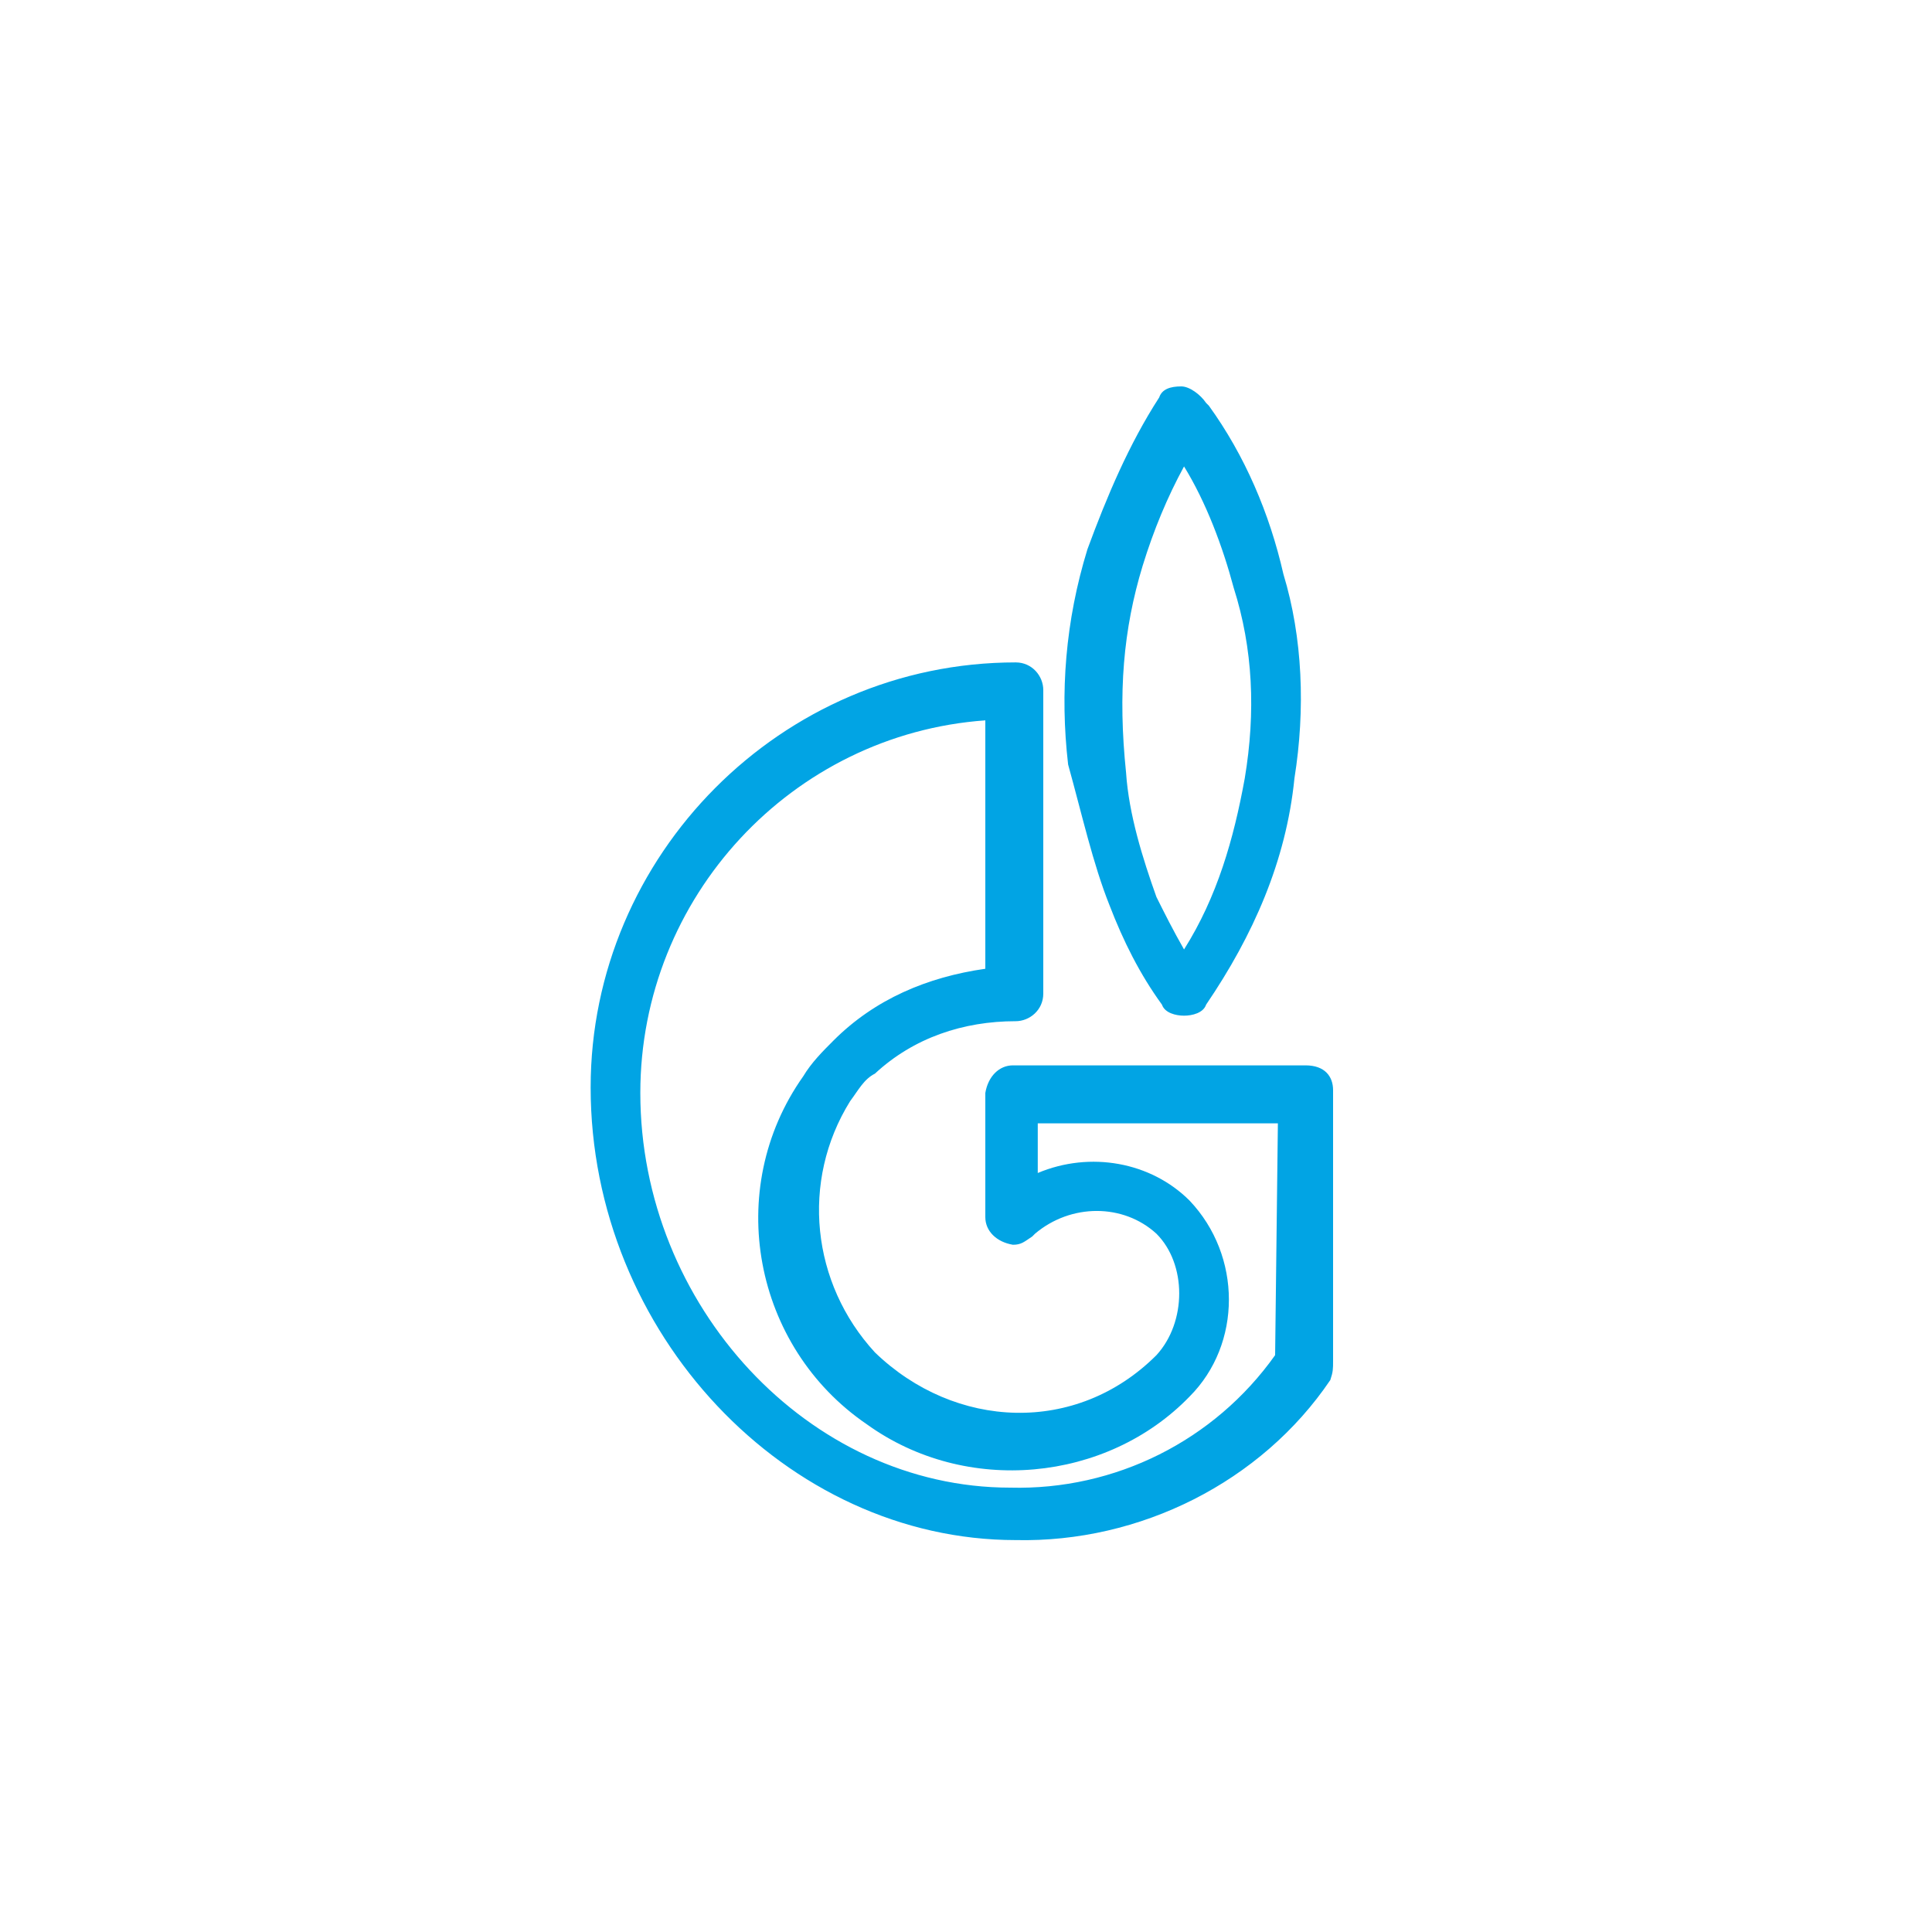
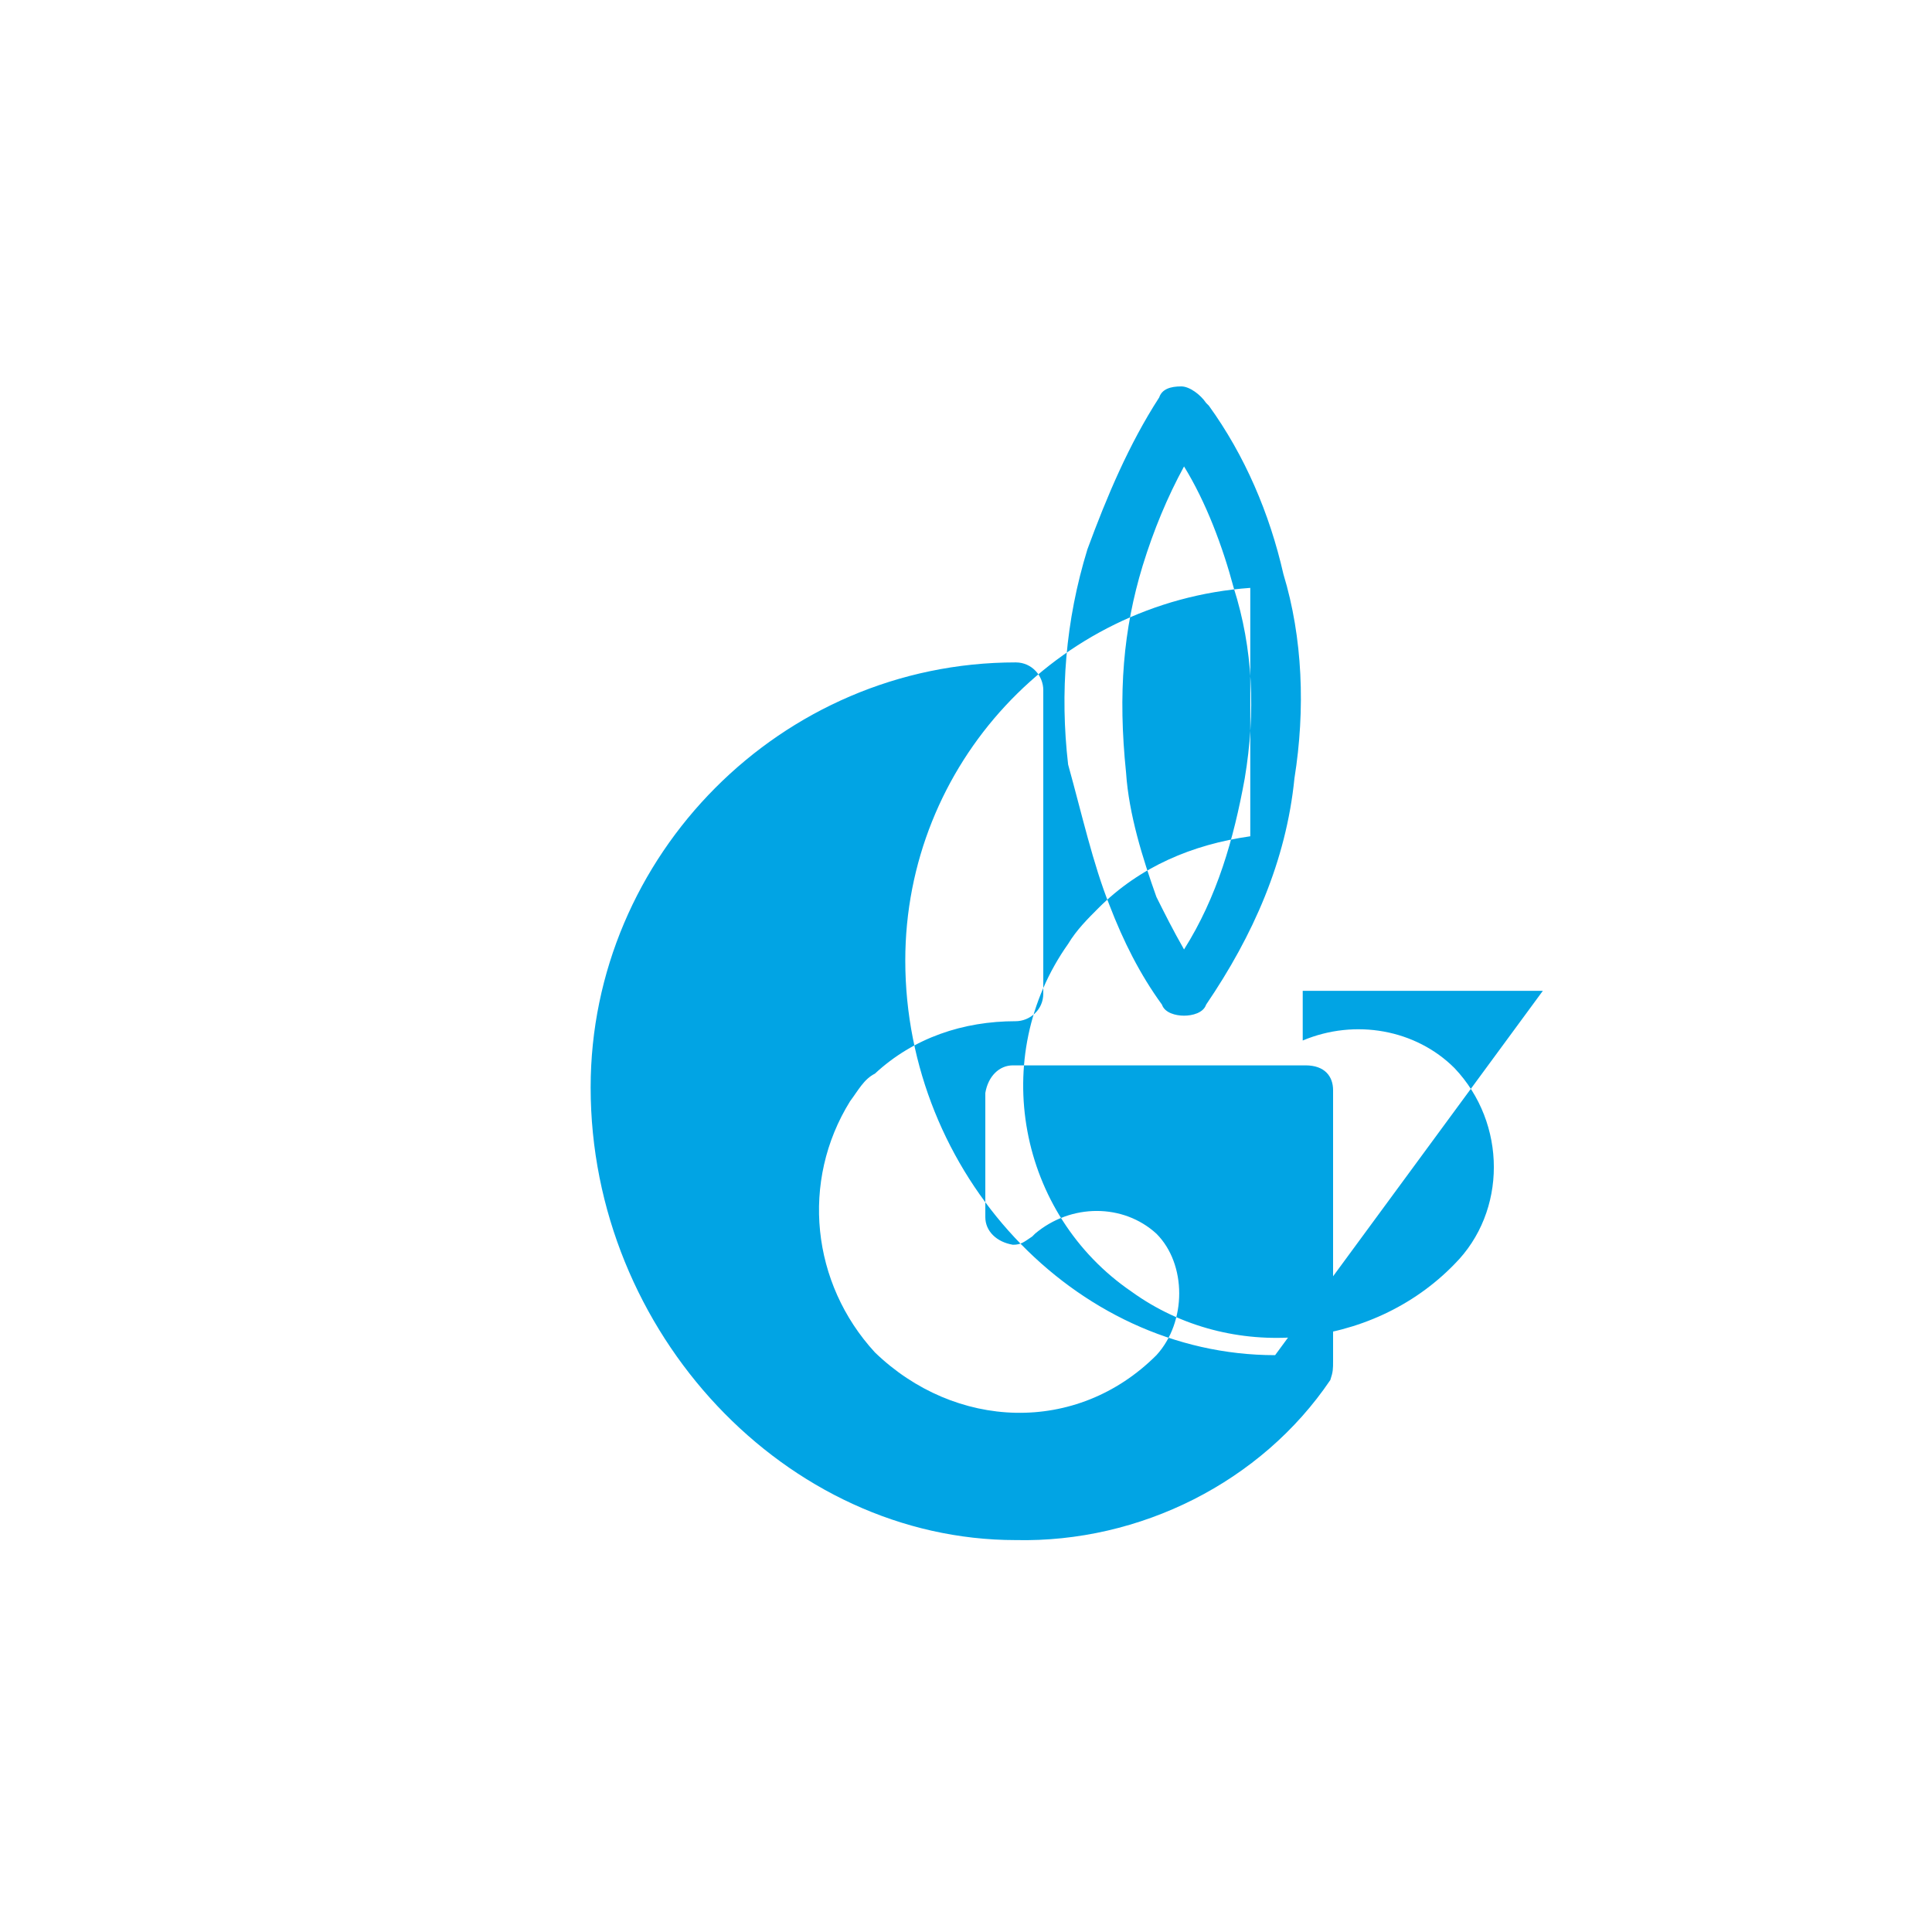
<svg xmlns="http://www.w3.org/2000/svg" version="1.1" id="Layer_1" x="0px" y="0px" width="70px" height="70px" viewBox="0 0 70 70" style="enable-background:new 0 0 70 70;" xml:space="preserve">
  <style type="text/css">
	.st0{fill:#01A4E4;}
</style>
-   <path class="st0" d="M40.2,32.8c0.5,1.3,1.1,2.5,1.9,3.6c0.1,0.3,0.5,0.4,0.8,0.4l0,0c0.3,0,0.7-0.1,0.8-0.4  c1.7-2.5,2.9-5.2,3.2-8.2c0.4-2.5,0.3-5.1-0.4-7.4c-0.5-2.2-1.4-4.3-2.7-6.1l-0.1-0.1c-0.2-0.3-0.6-0.6-0.9-0.6  c-0.4,0-0.7,0.1-0.8,0.4c-1.1,1.7-1.9,3.6-2.6,5.5c-0.8,2.6-1,5.2-0.7,7.8C39.2,29.5,39.6,31.3,40.2,32.8L40.2,32.8z M41.4,20.5  c0.4-1.3,0.9-2.5,1.5-3.6c0.8,1.3,1.4,2.9,1.8,4.4c0.7,2.2,0.8,4.5,0.4,6.9c-0.4,2.2-1,4.3-2.2,6.2c-0.4-0.7-0.7-1.3-1-1.9  c-0.5-1.4-1-3-1.1-4.5C40.5,25.1,40.7,22.8,41.4,20.5L41.4,20.5z M47.3,38.6H36.7c-0.5,0-0.9,0.4-1,1v4.5c0,0.5,0.4,0.9,1,1  c0.3,0,0.4-0.1,0.7-0.3l0.1-0.1c1.3-1.1,3.2-1.1,4.4,0c1.1,1.1,1.1,3.2,0,4.4l0,0l0,0c-2.9,2.9-7.3,2.7-10.2-0.1  c-2.3-2.5-2.7-6.2-0.9-9.1c0.3-0.4,0.5-0.8,0.9-1c1.4-1.3,3.2-1.9,5.1-1.9c0.5,0,1-0.4,1-1v-11c0-0.5-0.4-1-1-1  c-8.5,0-15.4,7-15.4,15.4c0,8.9,7.1,16.4,15.4,16.4c4.5,0.1,8.9-2.1,11.4-5.8c0.1-0.3,0.1-0.4,0.1-0.7v-9.8  C48.3,39,48,38.6,47.3,38.6C47.3,38.5,47.3,38.5,47.3,38.6L47.3,38.6z M46.2,49.1c-2.2,3.1-5.8,4.9-9.6,4.8  c-7.3,0-13.4-6.6-13.4-14.3c0-7.1,5.5-13,12.5-13.5v9c-2.1,0.3-4,1.1-5.5,2.6c-0.4,0.4-0.8,0.8-1.1,1.3c-2.9,4.1-1.8,9.8,2.3,12.6  c3.6,2.6,8.7,2.1,11.7-1l0,0l0,0c1.9-1.9,1.9-5.1,0-7.1c-1.4-1.4-3.6-1.8-5.5-1v-1.8h8.7L46.2,49.1L46.2,49.1z" />
+   <path class="st0" d="M40.2,32.8c0.5,1.3,1.1,2.5,1.9,3.6c0.1,0.3,0.5,0.4,0.8,0.4l0,0c0.3,0,0.7-0.1,0.8-0.4  c1.7-2.5,2.9-5.2,3.2-8.2c0.4-2.5,0.3-5.1-0.4-7.4c-0.5-2.2-1.4-4.3-2.7-6.1l-0.1-0.1c-0.2-0.3-0.6-0.6-0.9-0.6  c-0.4,0-0.7,0.1-0.8,0.4c-1.1,1.7-1.9,3.6-2.6,5.5c-0.8,2.6-1,5.2-0.7,7.8C39.2,29.5,39.6,31.3,40.2,32.8L40.2,32.8z M41.4,20.5  c0.4-1.3,0.9-2.5,1.5-3.6c0.8,1.3,1.4,2.9,1.8,4.4c0.7,2.2,0.8,4.5,0.4,6.9c-0.4,2.2-1,4.3-2.2,6.2c-0.4-0.7-0.7-1.3-1-1.9  c-0.5-1.4-1-3-1.1-4.5C40.5,25.1,40.7,22.8,41.4,20.5L41.4,20.5z M47.3,38.6H36.7c-0.5,0-0.9,0.4-1,1v4.5c0,0.5,0.4,0.9,1,1  c0.3,0,0.4-0.1,0.7-0.3l0.1-0.1c1.3-1.1,3.2-1.1,4.4,0c1.1,1.1,1.1,3.2,0,4.4l0,0l0,0c-2.9,2.9-7.3,2.7-10.2-0.1  c-2.3-2.5-2.7-6.2-0.9-9.1c0.3-0.4,0.5-0.8,0.9-1c1.4-1.3,3.2-1.9,5.1-1.9c0.5,0,1-0.4,1-1v-11c0-0.5-0.4-1-1-1  c-8.5,0-15.4,7-15.4,15.4c0,8.9,7.1,16.4,15.4,16.4c4.5,0.1,8.9-2.1,11.4-5.8c0.1-0.3,0.1-0.4,0.1-0.7v-9.8  C48.3,39,48,38.6,47.3,38.6C47.3,38.5,47.3,38.5,47.3,38.6L47.3,38.6z M46.2,49.1c-7.3,0-13.4-6.6-13.4-14.3c0-7.1,5.5-13,12.5-13.5v9c-2.1,0.3-4,1.1-5.5,2.6c-0.4,0.4-0.8,0.8-1.1,1.3c-2.9,4.1-1.8,9.8,2.3,12.6  c3.6,2.6,8.7,2.1,11.7-1l0,0l0,0c1.9-1.9,1.9-5.1,0-7.1c-1.4-1.4-3.6-1.8-5.5-1v-1.8h8.7L46.2,49.1L46.2,49.1z" />
</svg>